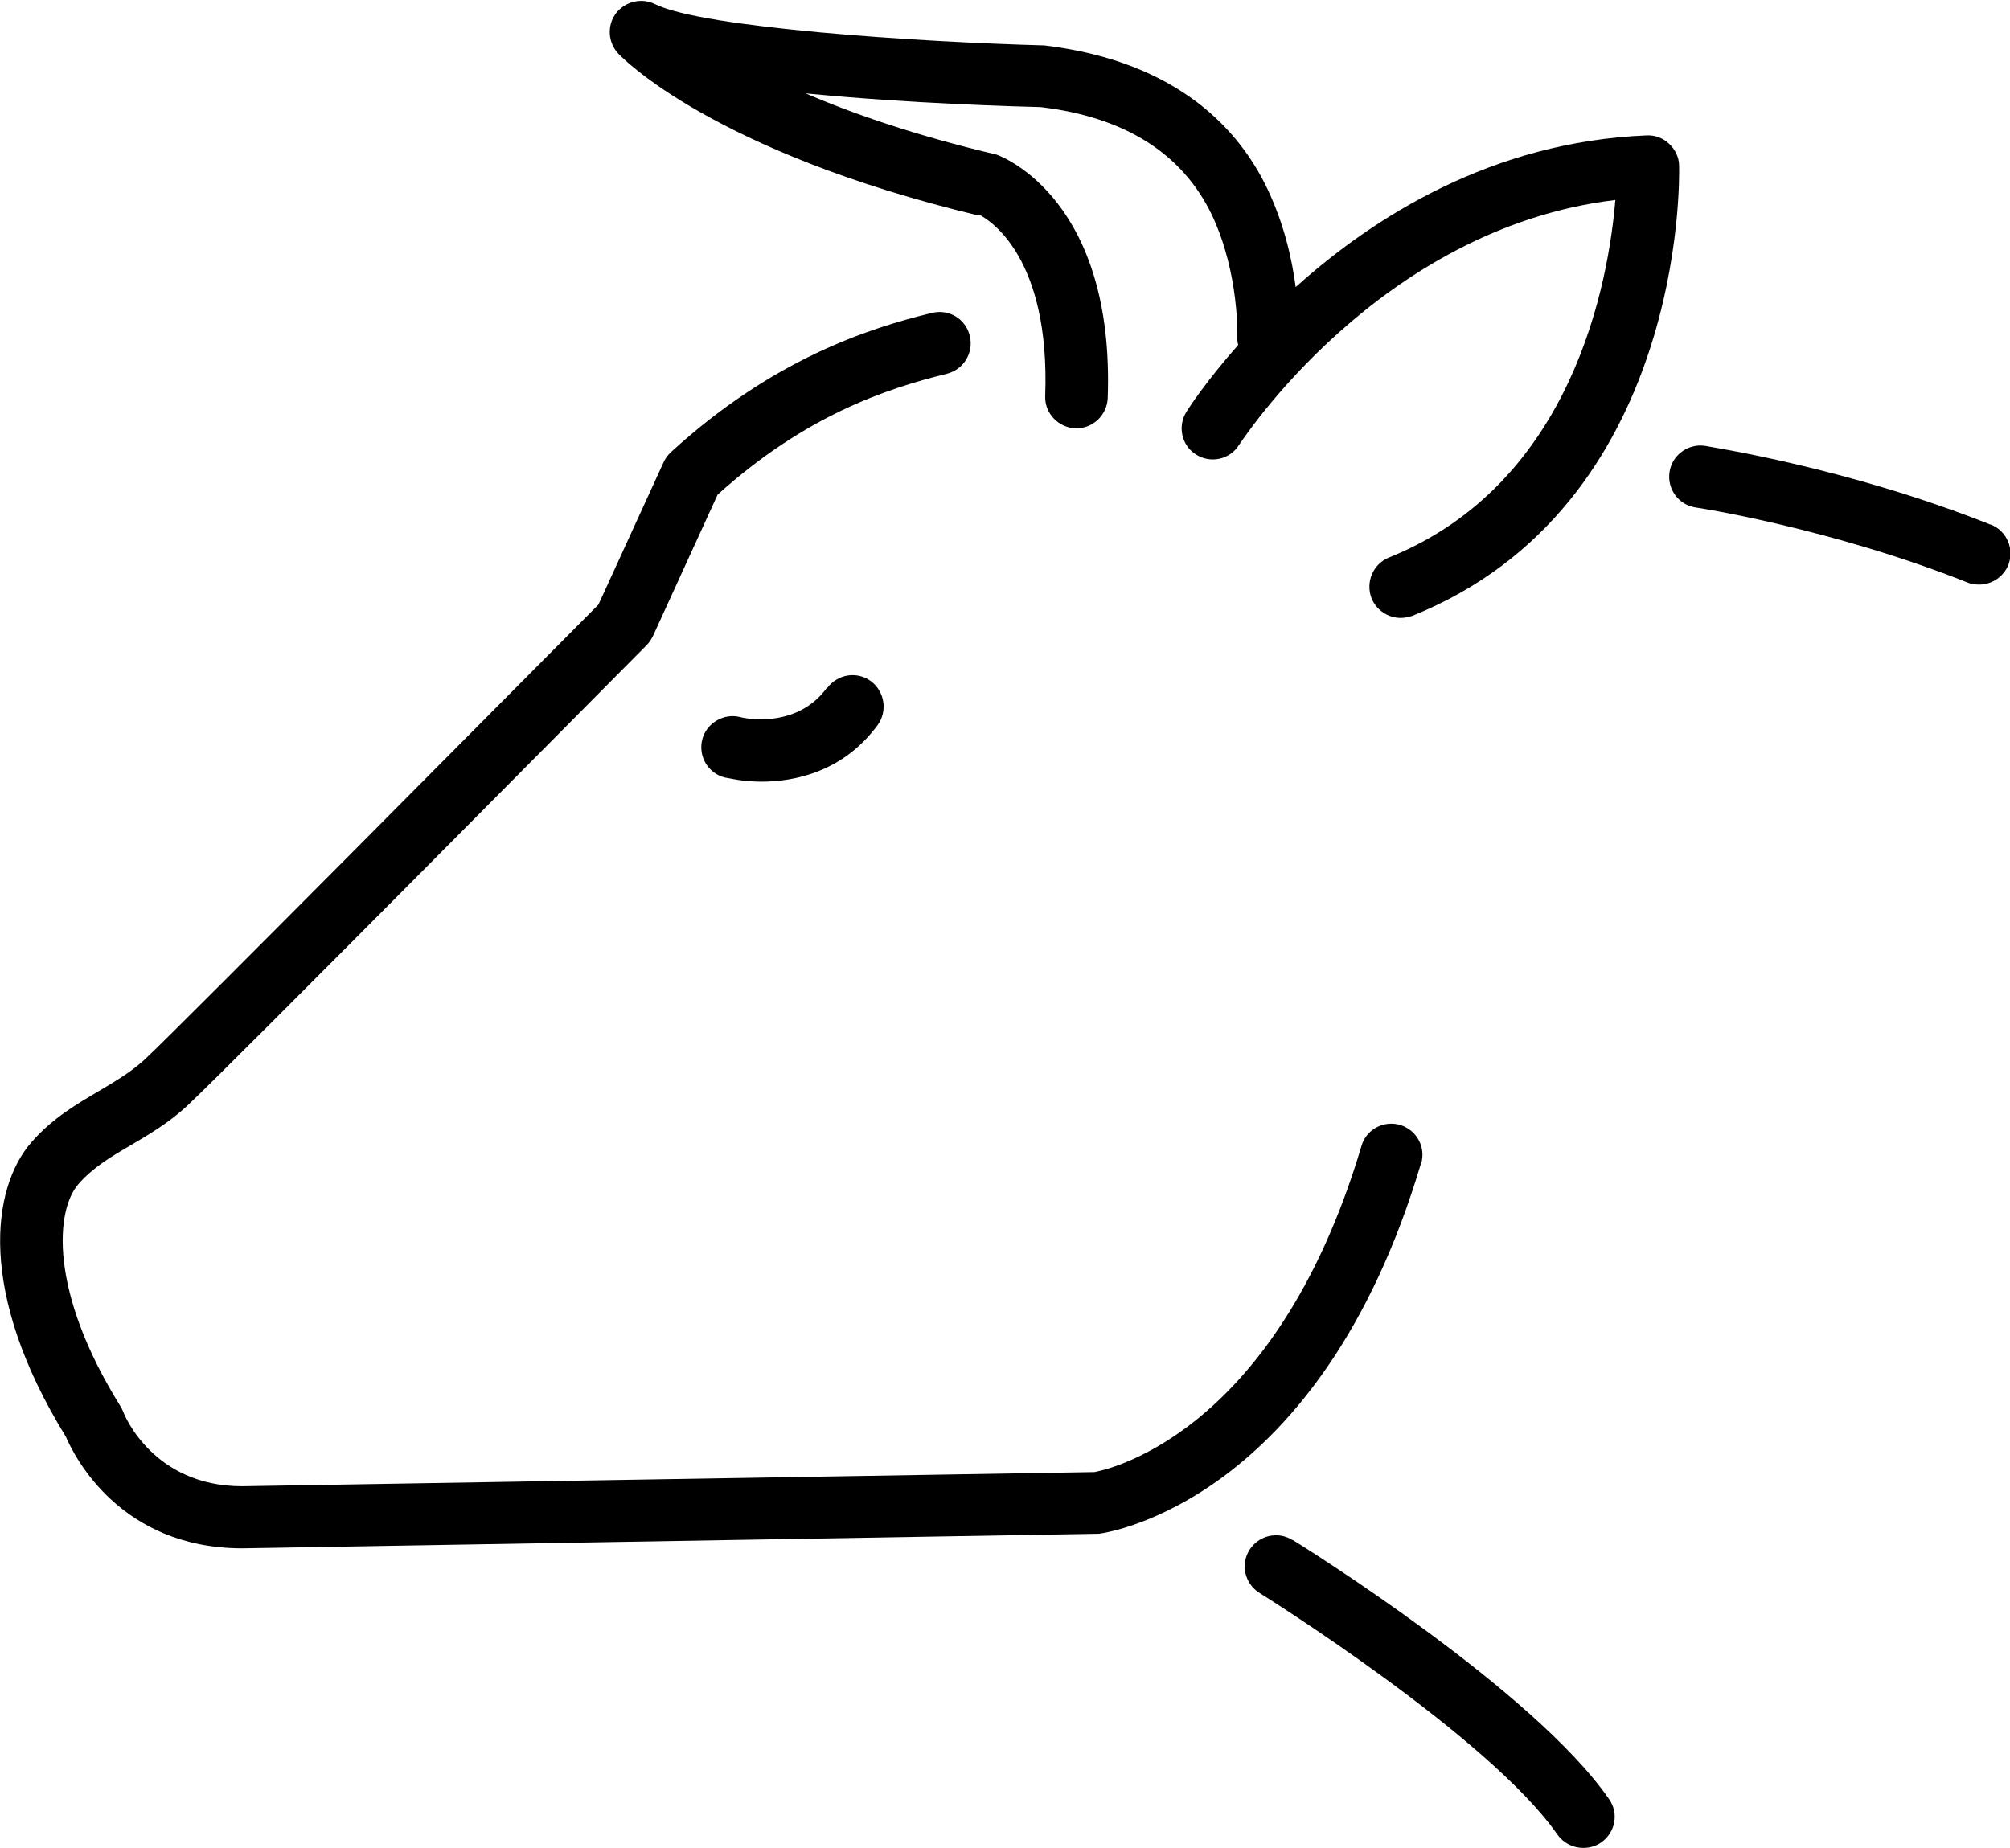
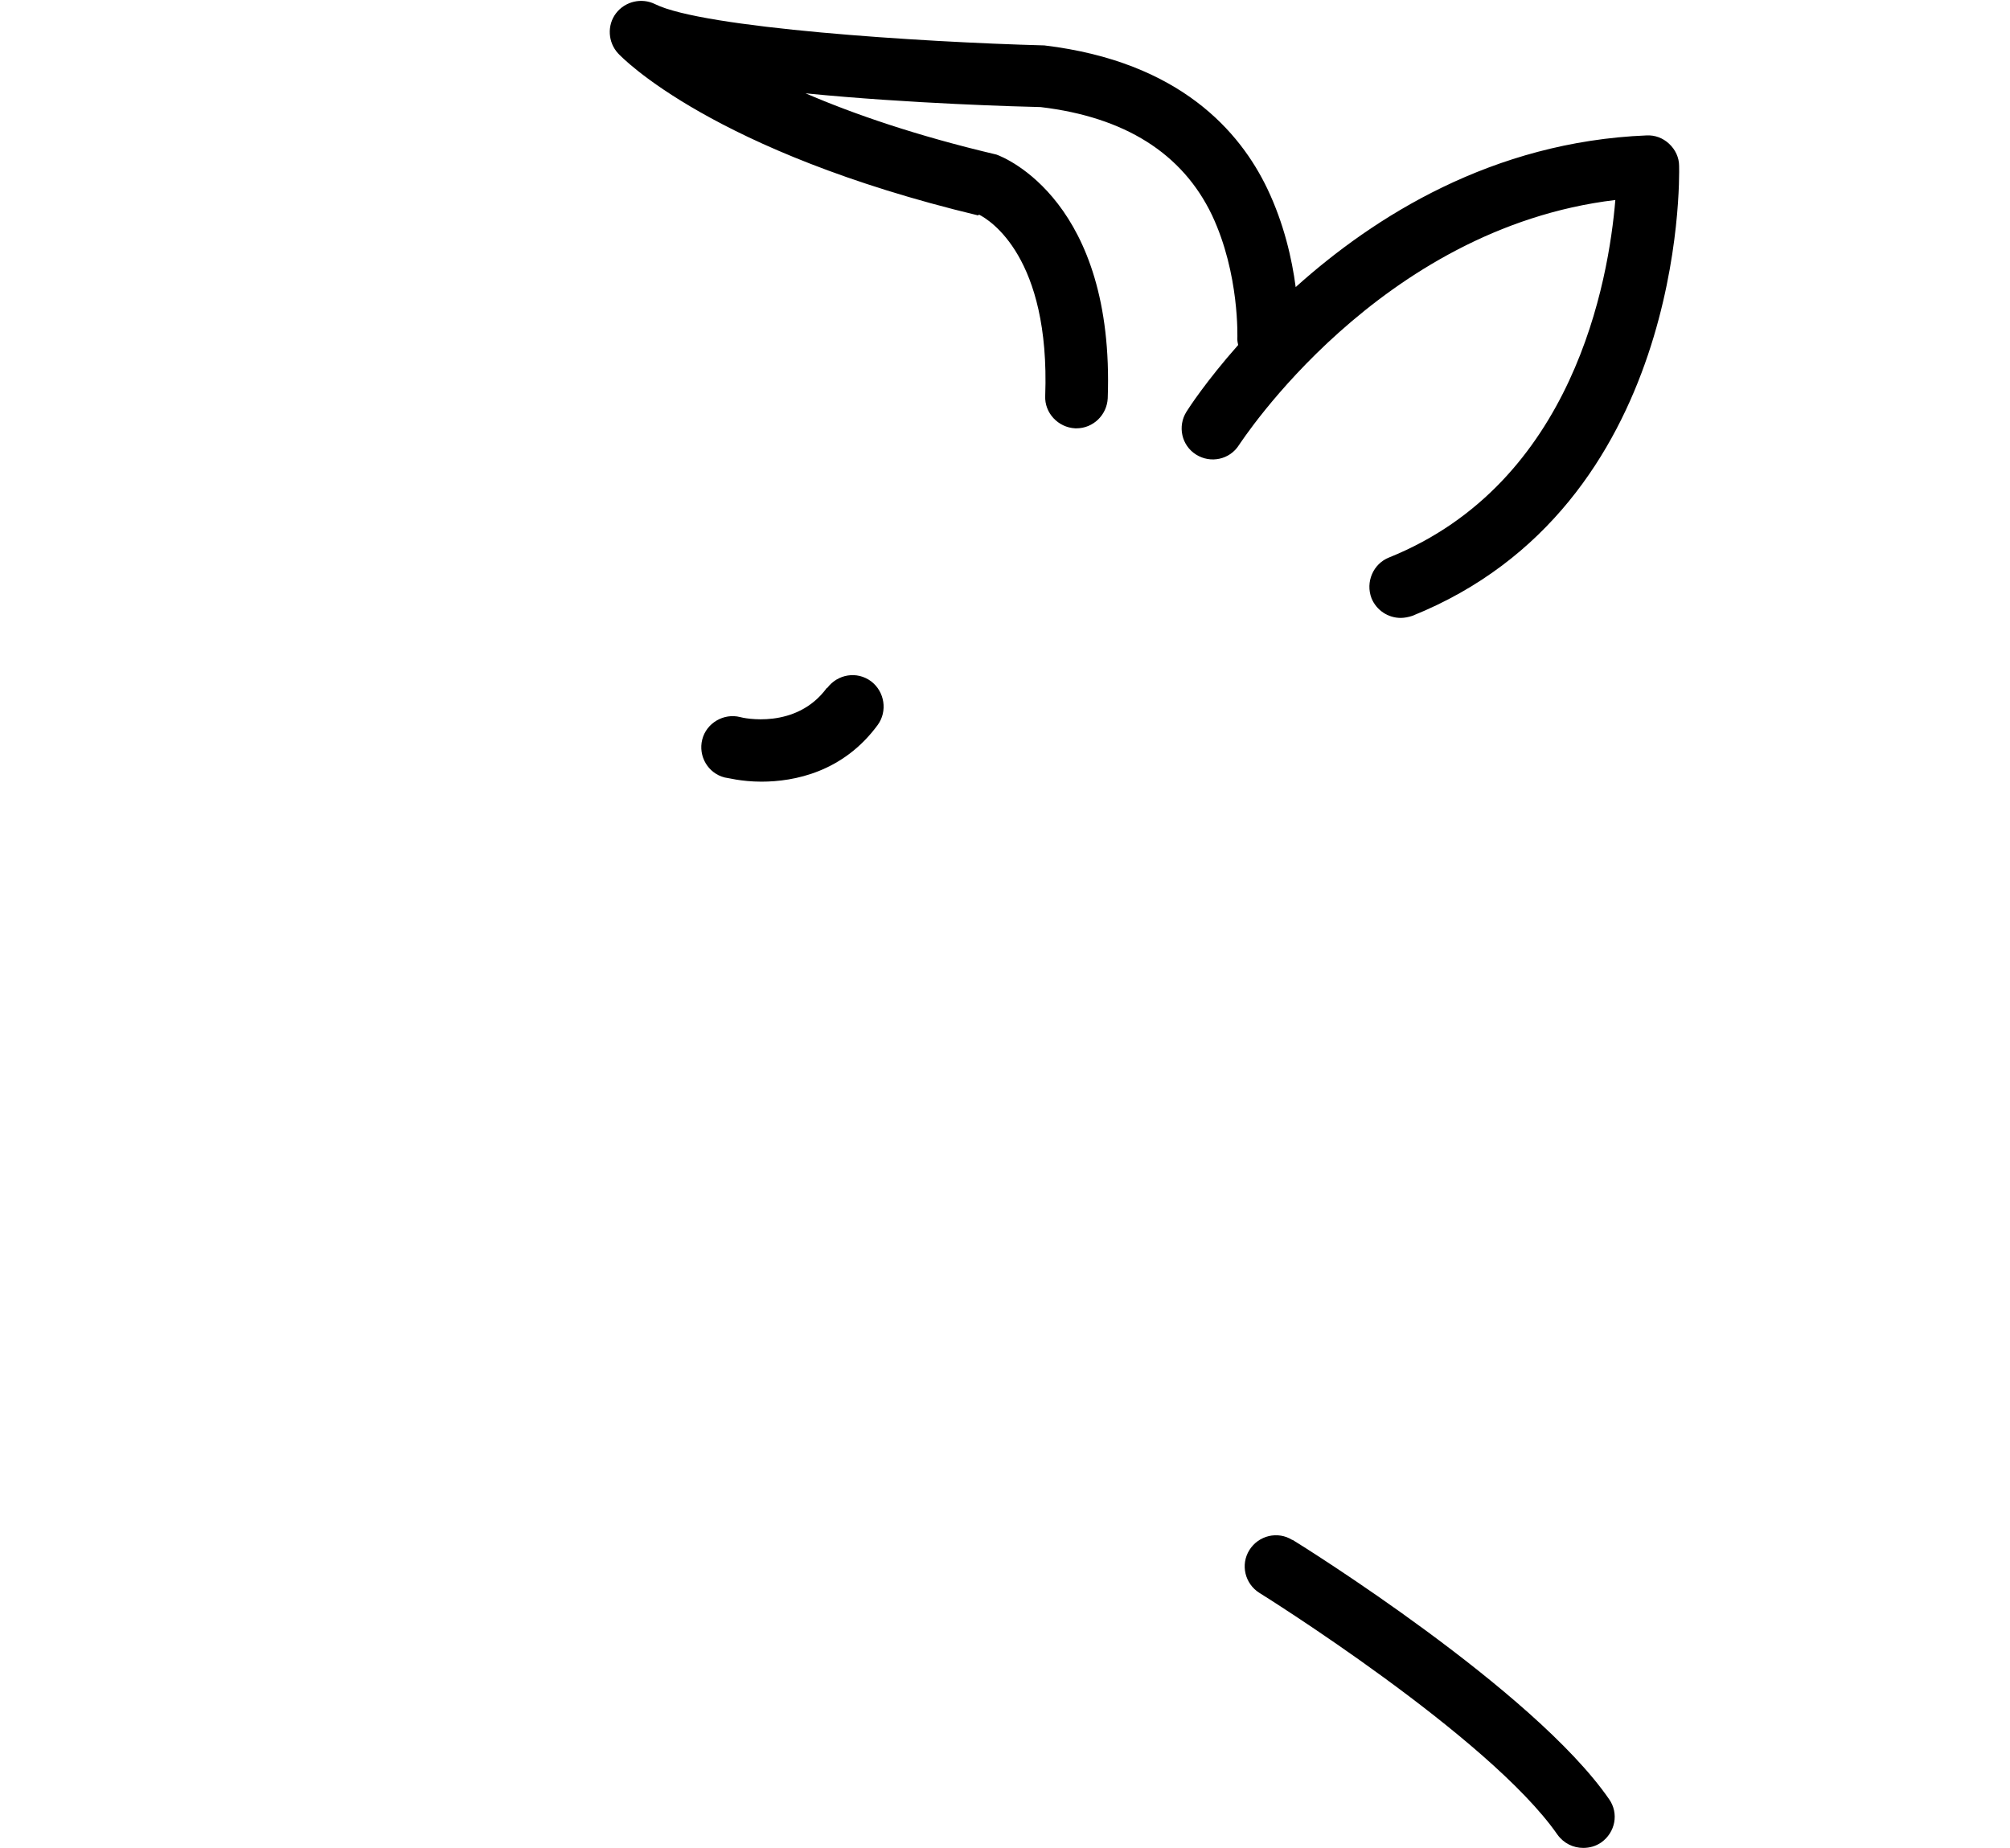
<svg xmlns="http://www.w3.org/2000/svg" id="a" viewBox="0 0 48.23 44.36">
  <path d="m19.84,16.51c-.74,1.01-2.02.72-2.08.7-.39-.1-.81.14-.91.54-.1.4.14.81.54.91.04,0,.39.1.88.1.79,0,1.96-.23,2.79-1.36.24-.33.17-.8-.16-1.05-.34-.25-.8-.17-1.05.16Z" />
-   <path d="m34.1,27.93c.12-.4-.11-.81-.5-.93-.4-.12-.82.11-.93.5-2.12,7.12-6.32,7.81-6.41,7.83l-20.45.34c-2.14,0-2.83-1.72-2.85-1.78-.02-.05-.04-.09-.07-.14-1.73-2.78-1.55-4.71-1.01-5.33.35-.4.77-.65,1.25-.93.42-.25.91-.53,1.36-.95.9-.83,10.62-10.65,11.03-11.06.06-.06.11-.14.15-.22l1.55-3.39c2.11-1.9,4.04-2.54,5.5-2.9.4-.1.65-.5.55-.91s-.5-.65-.91-.55c-1.53.37-3.84,1.12-6.27,3.35-.07.07-.13.15-.17.24l-1.56,3.41c-1.03,1.03-10.06,10.15-10.89,10.92-.33.3-.7.52-1.09.75-.52.31-1.12.65-1.63,1.24-.95,1.09-1.3,3.6.83,7.06.2.47,1.3,2.68,4.24,2.68l20.55-.35c.22-.03,5.32-.78,7.73-8.9Z" />
  <path d="m31.01,36.96c-.35-.22-.81-.11-1.03.24-.22.35-.11.81.24,1.03.05.03,5.51,3.44,7.15,5.8.15.21.38.32.62.32.15,0,.3-.04.43-.13.34-.24.43-.7.19-1.04-1.81-2.62-7.36-6.08-7.59-6.22Z" />
-   <path d="m47.76,12.59c-3.44-1.37-6.72-1.86-6.85-1.89-.4-.06-.79.22-.85.63s.22.79.63.85c.03,0,3.25.5,6.52,1.8.09.04.18.05.28.05.3,0,.58-.18.7-.47.15-.39-.04-.82-.42-.97Z" />
  <path d="m23.49,5.15c.26.13,1.71,1.02,1.59,4.35-.02.41.31.76.72.78,0,0,.02,0,.03,0,.4,0,.73-.32.75-.72.17-4.72-2.47-5.78-2.67-5.85-1.91-.45-3.42-.97-4.58-1.47,2.52.25,5.2.32,5.64.33,2.02.24,3.4,1.11,4.11,2.59.67,1.42.61,2.96.61,2.98,0,.05.01.09.02.14-.77.87-1.19,1.52-1.24,1.6-.22.35-.12.81.23,1.03.35.22.81.12,1.03-.23.04-.05,3.35-5.2,9.03-5.88-.16,1.92-.99,6.79-5.43,8.58-.38.15-.57.59-.42.98.12.29.4.47.7.47.09,0,.19-.02.28-.05,6.53-2.63,6.41-10.47,6.4-10.8,0-.2-.09-.39-.24-.53-.15-.14-.34-.21-.54-.2-3.7.15-6.54,1.95-8.42,3.64-.09-.68-.28-1.52-.68-2.36-.65-1.36-2.09-3.05-5.35-3.44-3-.08-8.19-.42-9.34-.99-.32-.16-.72-.07-.94.22-.22.29-.19.7.05.96.09.1,2.27,2.36,8.64,3.89Z" />
</svg>